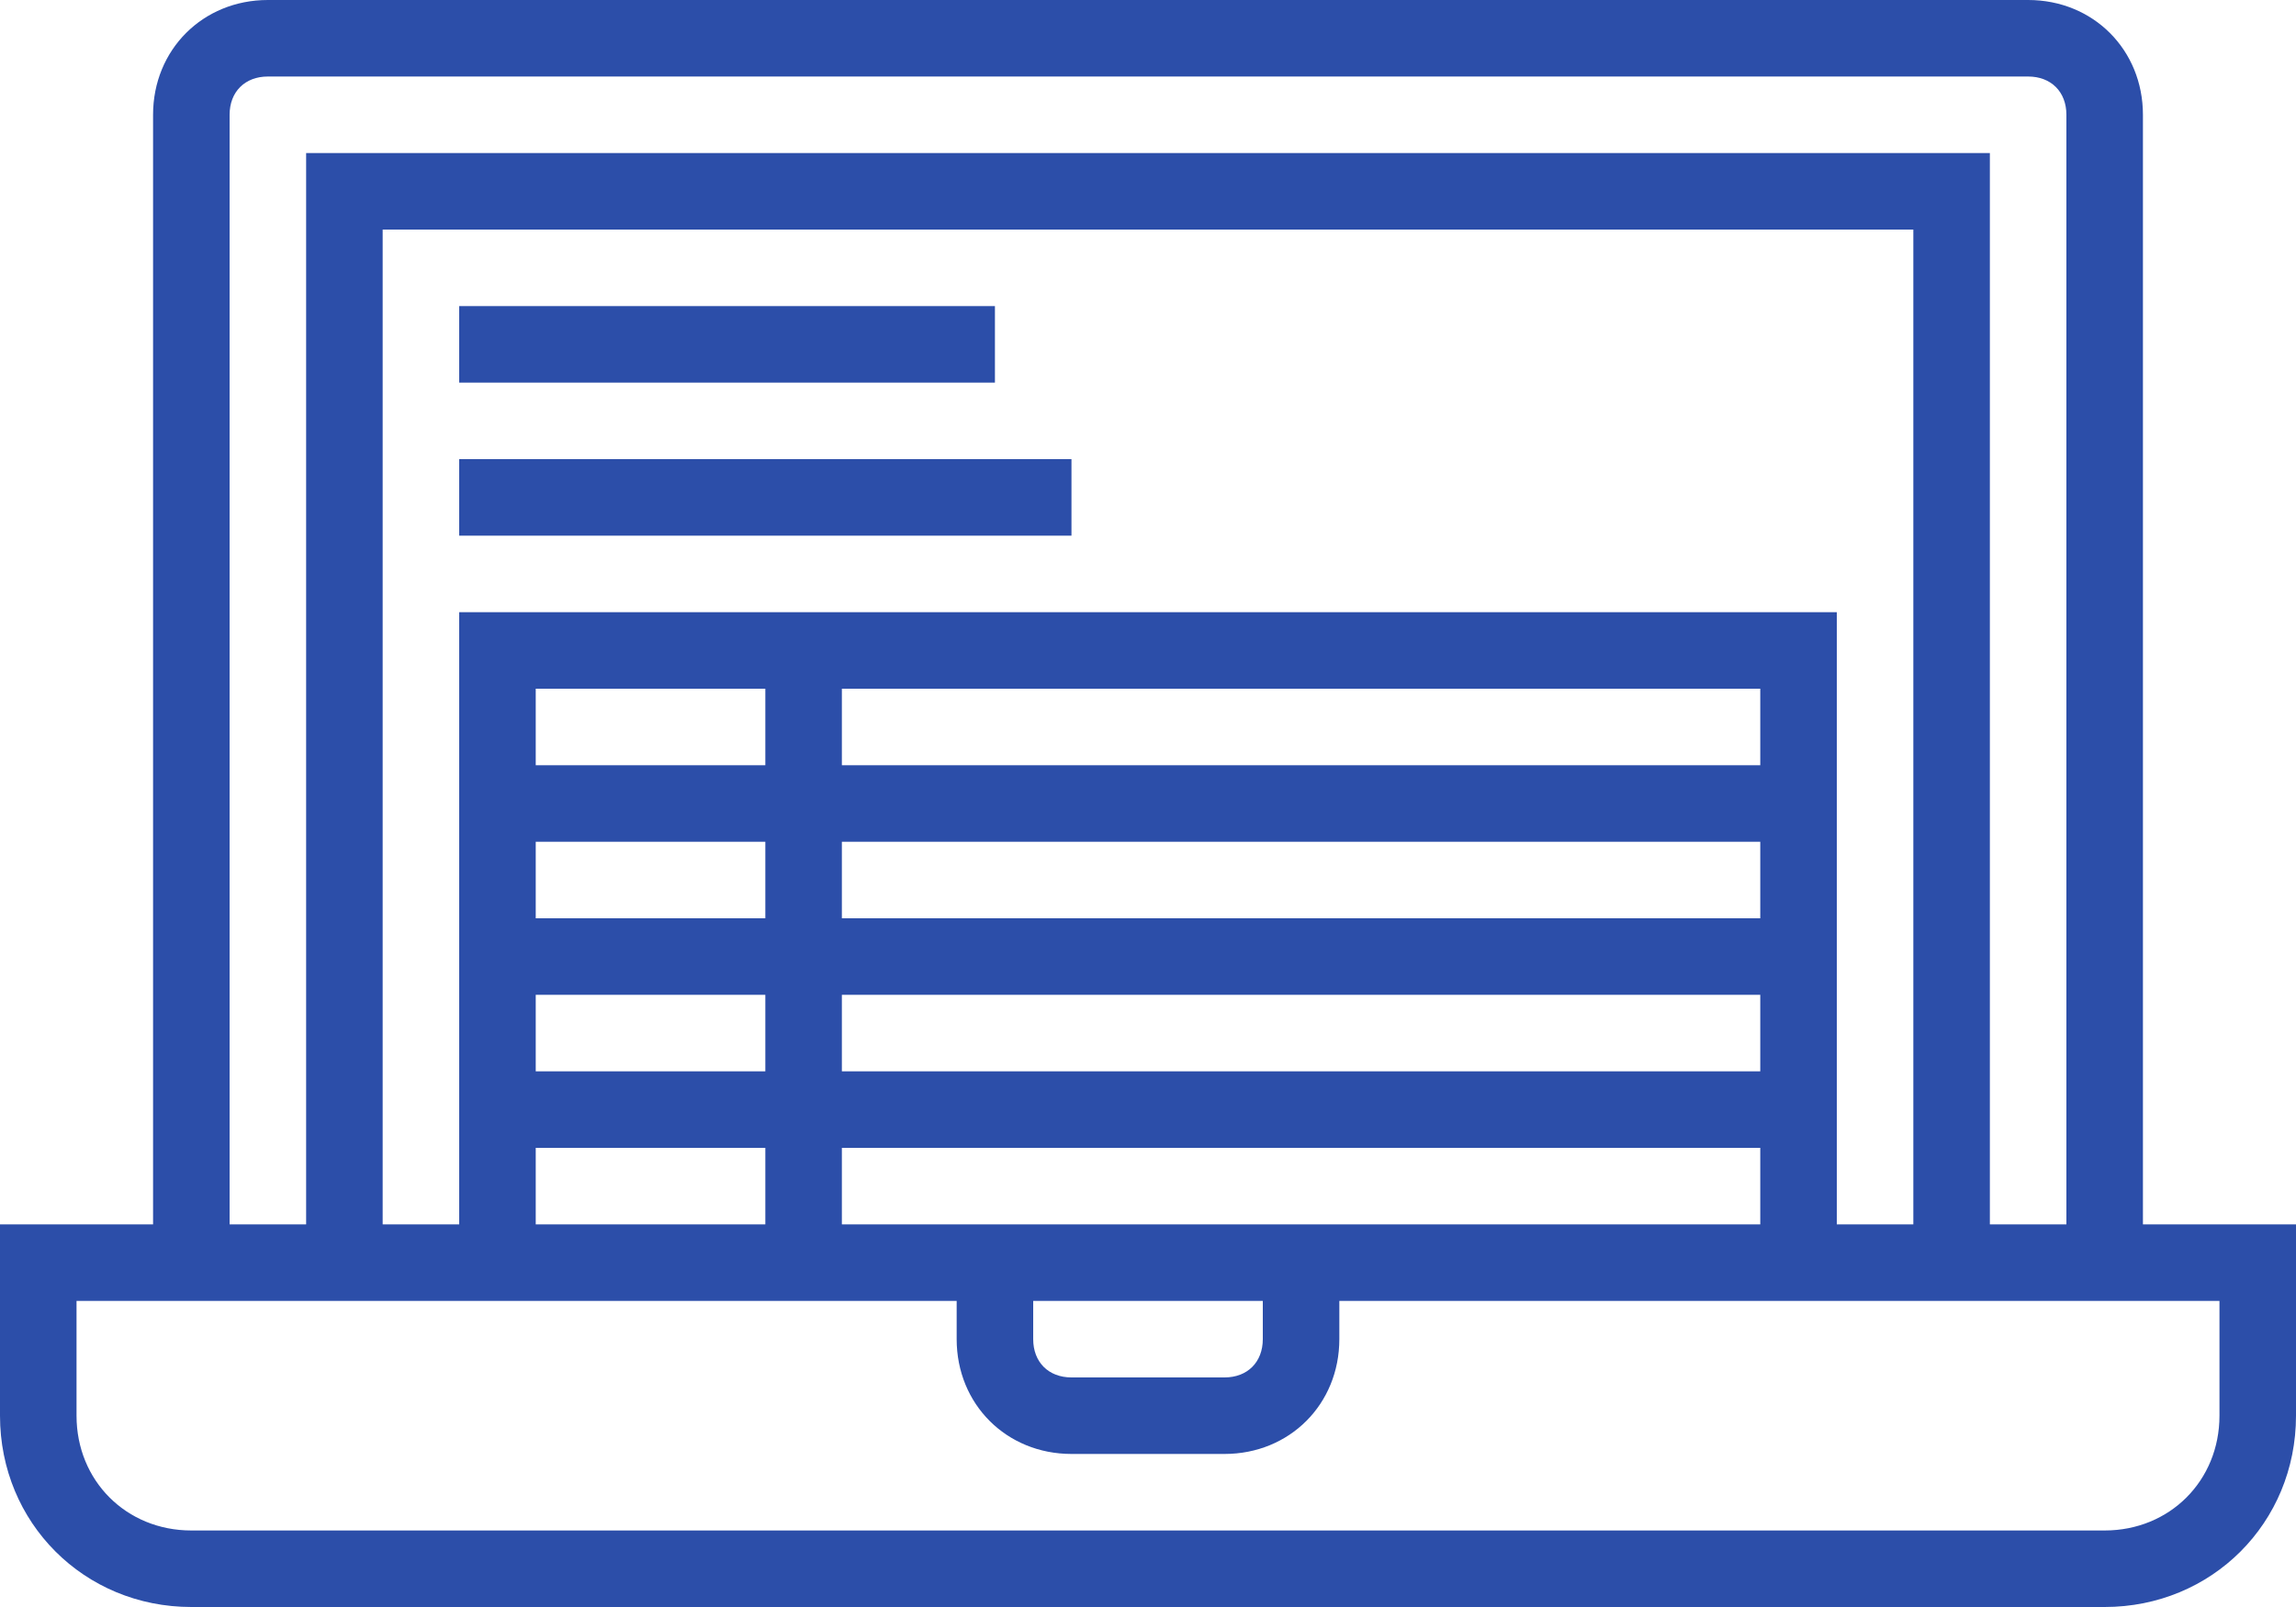
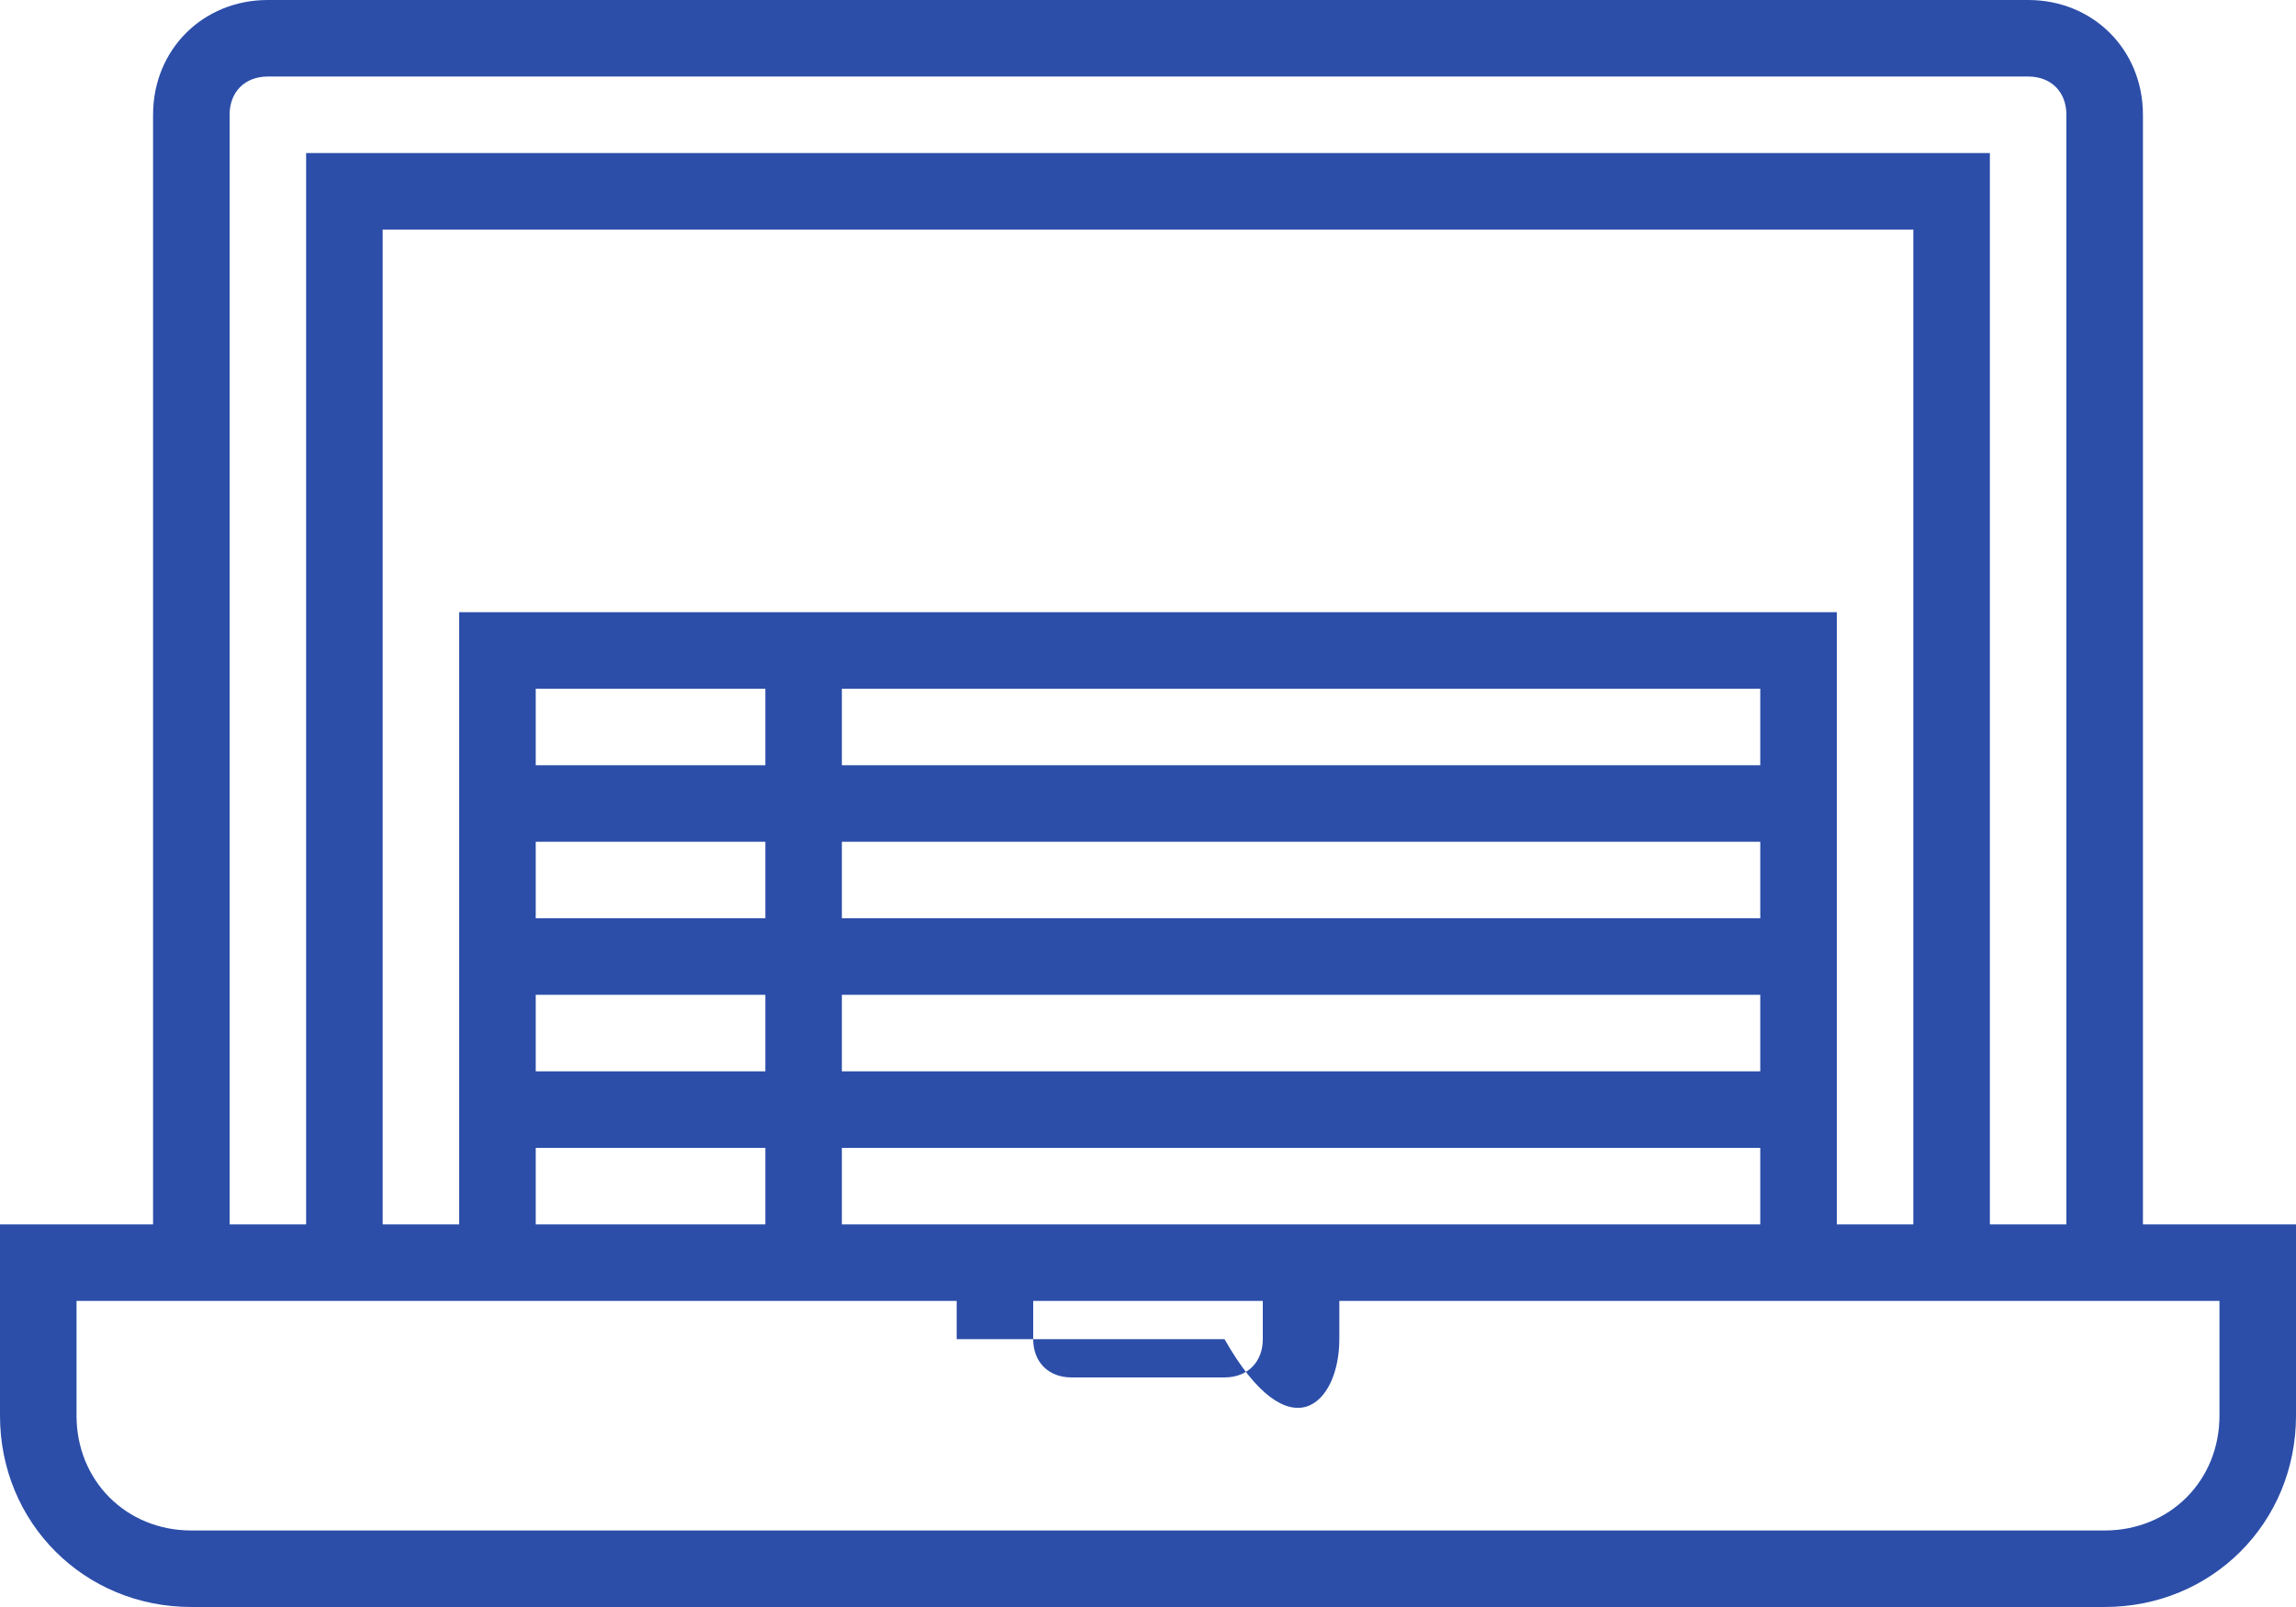
<svg xmlns="http://www.w3.org/2000/svg" width="60" height="42" viewBox="0 0 60 42" fill="none">
-   <path d="M56 32V3C56 1.3 54.7 0 53 0H7C5.3 0 4 1.3 4 3V32H0V37C0 39.8 2.2 42 5 42H55C57.8 42 60 39.8 60 37V32H56ZM6 3C6 2.4 6.4 2 7 2H53C53.6 2 54 2.4 54 3V32H52V4H8V32H6V3ZM27 34H33V35C33 35.6 32.6 36 32 36H28C27.4 36 27 35.6 27 35V34ZM22 32V30H46V32H22ZM46 28H22V26H46V28ZM46 24H22V22H46V24ZM46 20H22V18H46V20ZM20 20H14V18H20V20ZM14 22H20V24H14V22ZM14 26H20V28H14V26ZM14 30H20V32H14V30ZM12 16V32H10V6H50V32H48V16H12ZM58 37C58 38.7 56.7 40 55 40H5C3.3 40 2 38.7 2 37V34H25V35C25 36.7 26.3 38 28 38H32C33.7 38 35 36.7 35 35V34H58V37Z" fill="#2C4EA9" />
-   <path d="M26 8H12V10H26V8Z" fill="#2C4EA9" />
-   <path d="M28 12H12V14H28V12Z" fill="#2C4EA9" />
+   <path d="M56 32V3C56 1.3 54.7 0 53 0H7C5.3 0 4 1.3 4 3V32H0V37C0 39.8 2.2 42 5 42H55C57.8 42 60 39.8 60 37V32H56ZM6 3C6 2.4 6.4 2 7 2H53C53.6 2 54 2.4 54 3V32H52V4H8V32H6V3ZM27 34H33V35C33 35.6 32.6 36 32 36H28C27.4 36 27 35.6 27 35V34ZM22 32V30H46V32H22ZM46 28H22V26H46V28ZM46 24H22V22H46V24ZM46 20H22V18H46V20ZM20 20H14V18H20V20ZM14 22H20V24H14V22ZM14 26H20V28H14V26ZM14 30H20V32H14V30ZM12 16V32H10V6H50V32H48V16H12ZM58 37C58 38.7 56.7 40 55 40H5C3.3 40 2 38.7 2 37V34H25V35H32C33.7 38 35 36.7 35 35V34H58V37Z" fill="#2C4EA9" />
</svg>